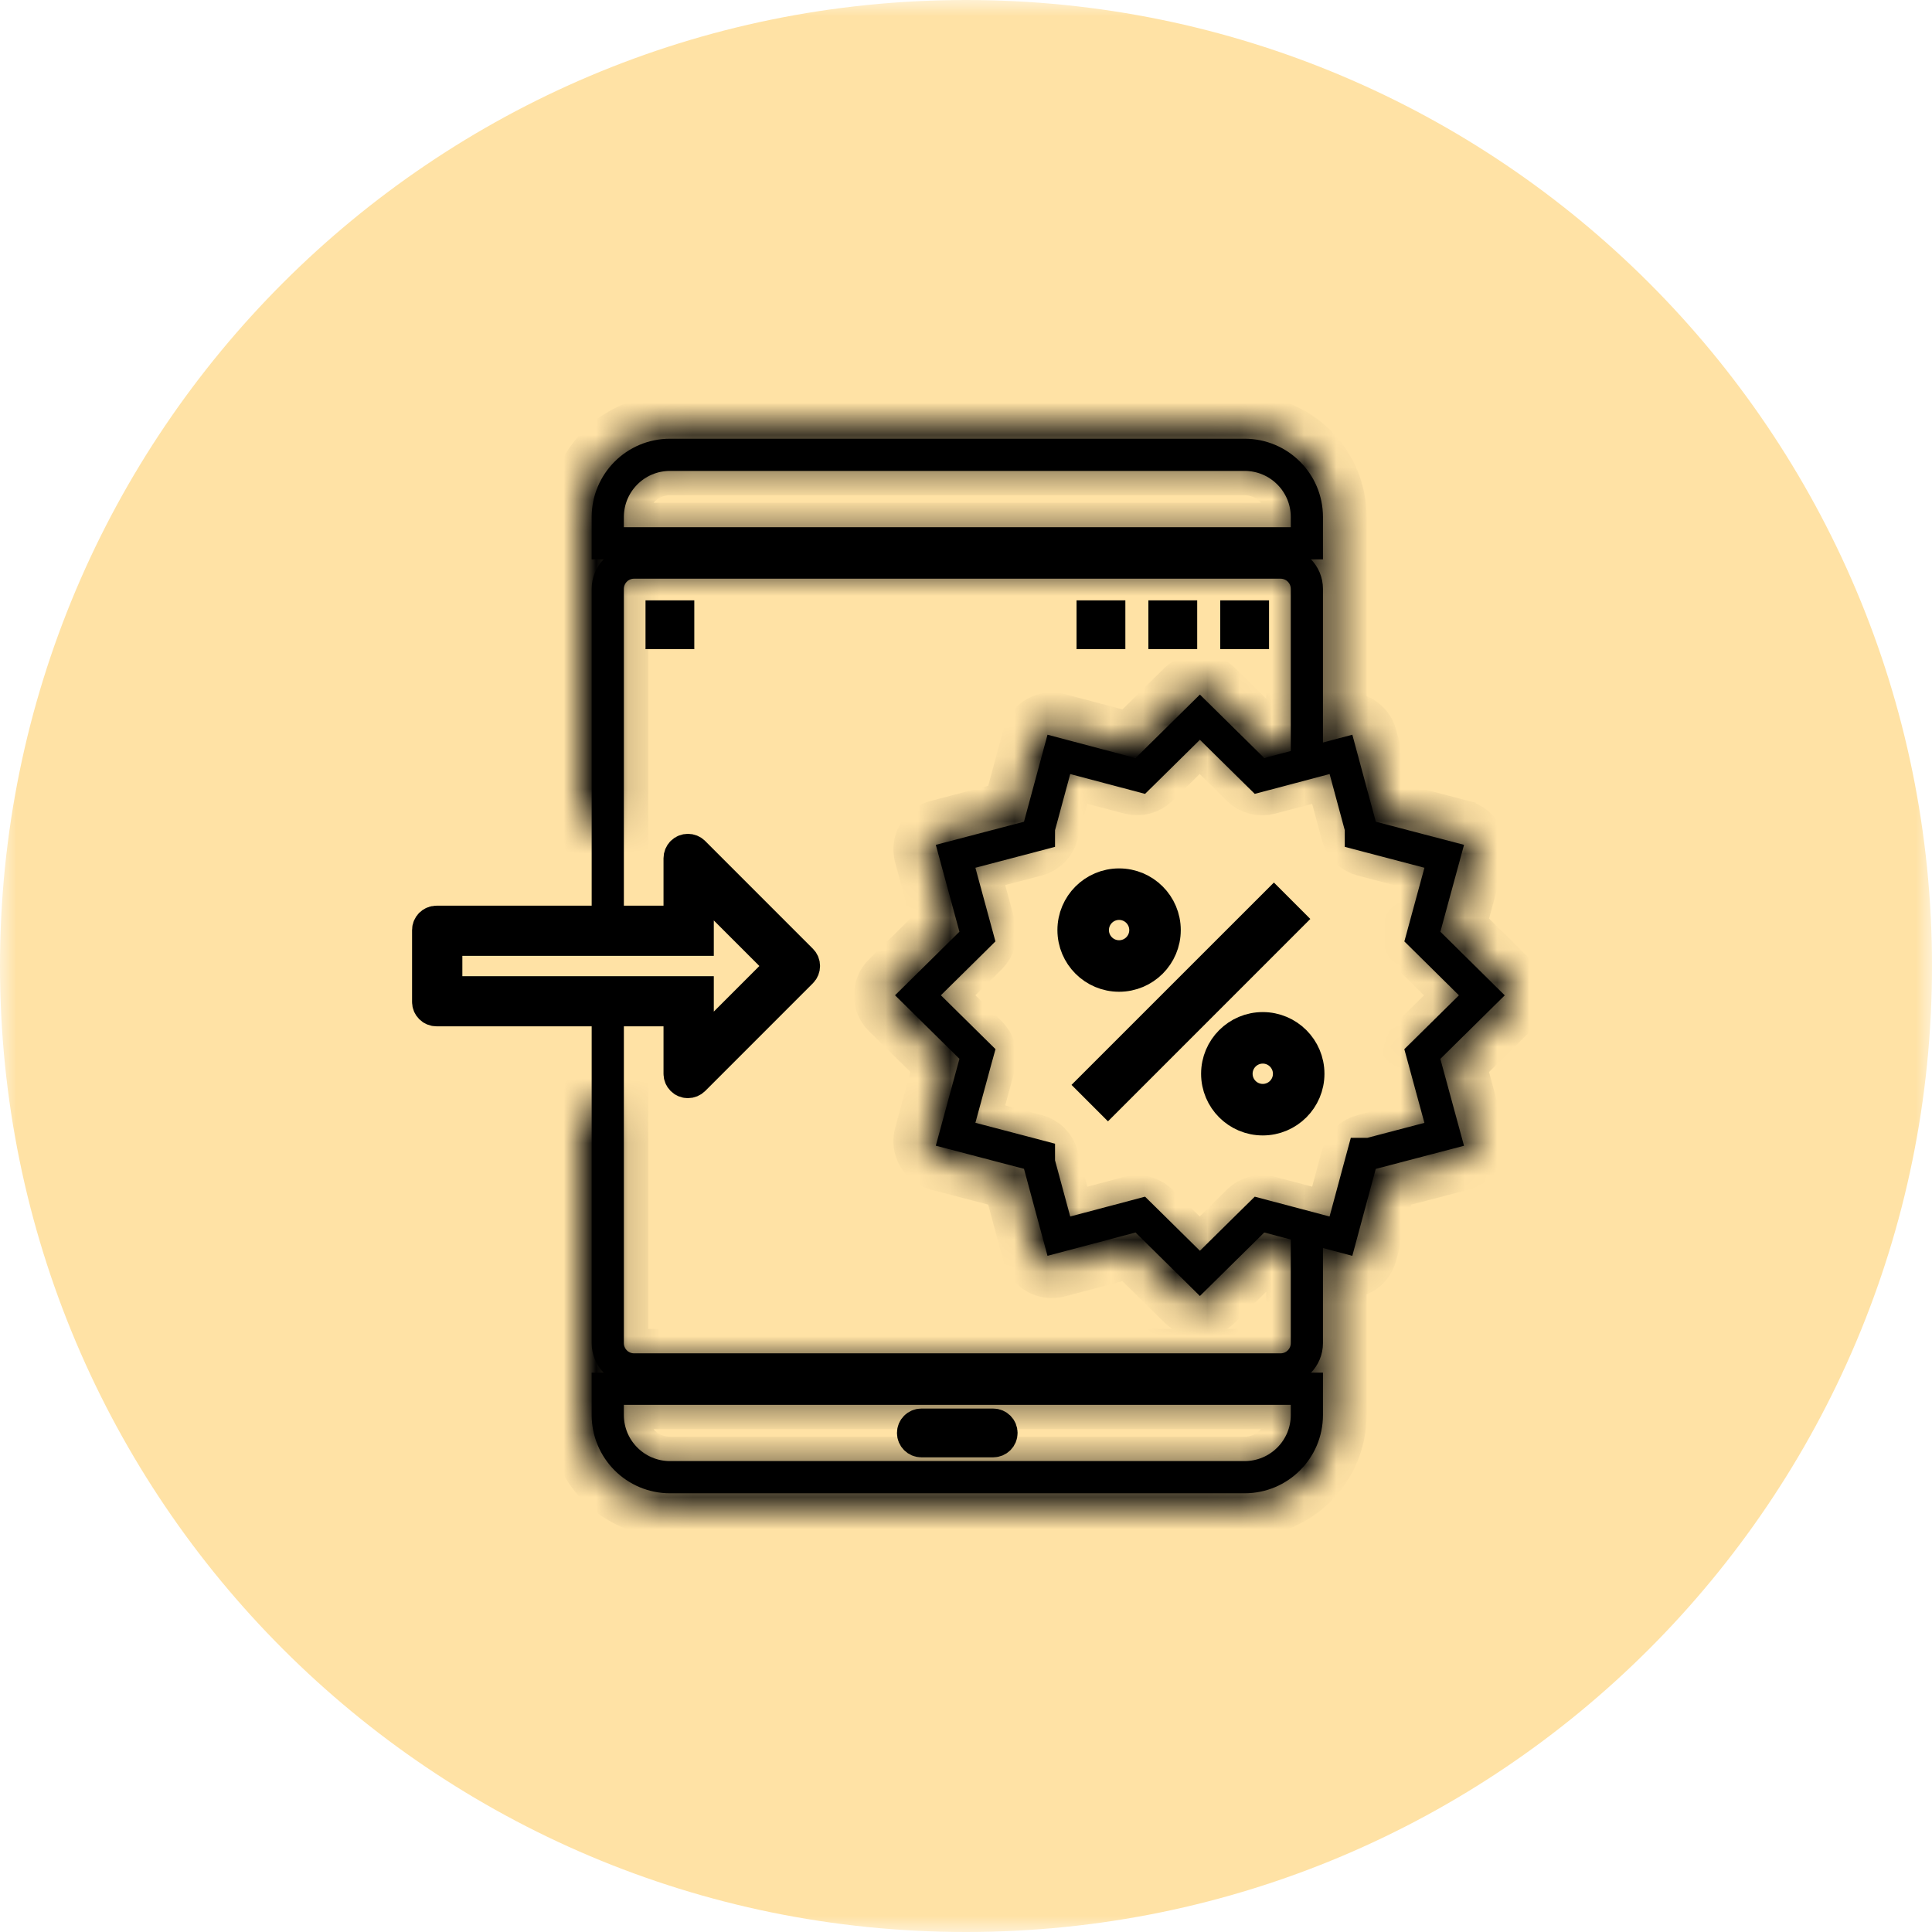
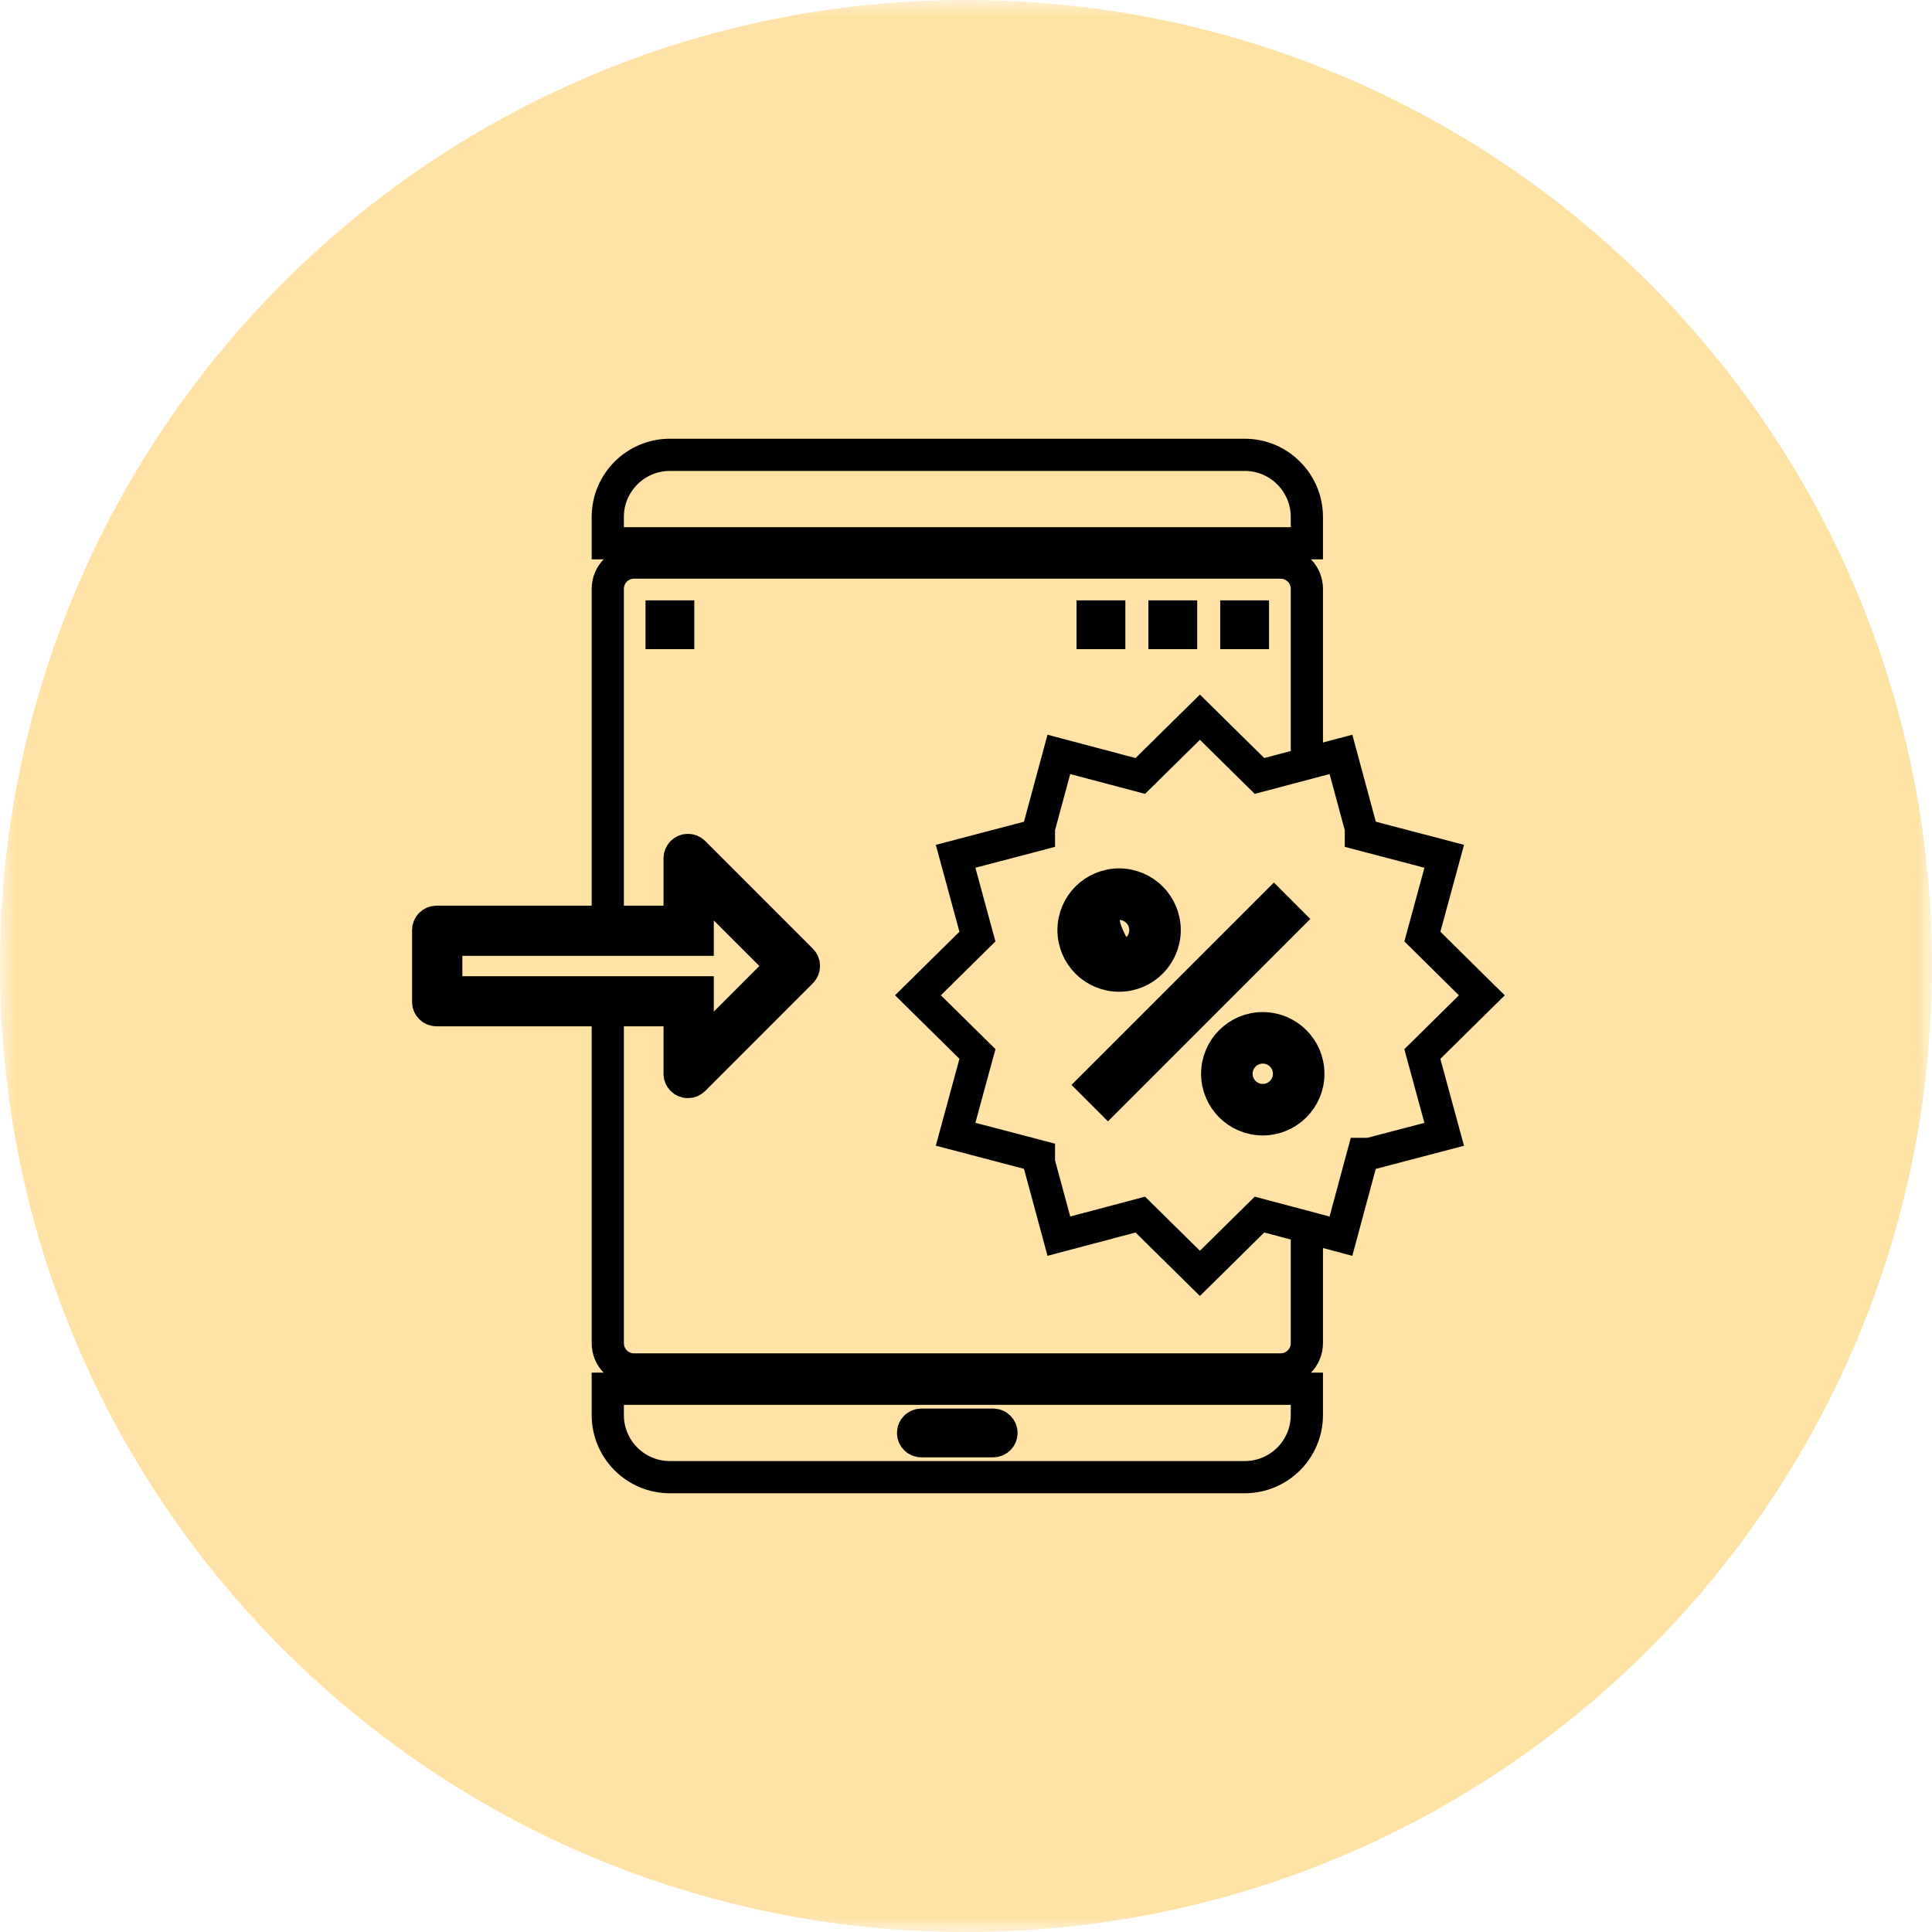
<svg xmlns="http://www.w3.org/2000/svg" width="60" height="60" viewBox="0 0 60 60" fill="none">
  <g clip-path="url(#clip0_1511_1036)">
    <mask id="mask0_1511_1036" style="mask-type:luminance" maskUnits="userSpaceOnUse" x="0" y="0" width="60" height="60">
      <path d="M60 0H0V60H60V0Z" fill="white" />
    </mask>
    <g mask="url(#mask0_1511_1036)">
      <path d="M60 30C60 46.569 46.569 60 30 60C13.431 60 0 46.569 0 30C0 13.431 13.431 0 30 0C46.569 0 60 13.431 60 30Z" fill="#FFE2A5" />
      <path d="M19.691 17.472H39.77C40.22 17.472 40.586 17.837 40.586 18.287V41.713C40.586 42.164 40.22 42.529 39.77 42.529H19.691C19.24 42.529 18.875 42.164 18.875 41.713V18.287C18.875 17.837 19.24 17.472 19.691 17.472Z" fill="#FFE2A5" stroke="black" />
      <path d="M38.654 45.875H20.806C19.739 45.875 18.875 45.011 18.875 43.944V43.129H40.586V43.944C40.586 45.011 39.721 45.875 38.654 45.875ZM20.806 14.125H38.654C39.721 14.125 40.586 14.99 40.586 16.056V16.872H18.875V16.056C18.875 14.99 19.739 14.125 20.806 14.125Z" fill="#FFE2A5" stroke="black" />
      <path d="M34.409 34.117L39.986 28.539L39.562 28.115L33.984 33.692L34.409 34.117ZM42.263 25.717V25.914L42.487 25.973L44.852 26.593L44.219 28.917L44.173 29.086L44.298 29.209L46.02 30.911L44.297 32.611L44.172 32.734L44.218 32.903L44.851 35.227L42.53 35.836H42.333L42.273 36.057L41.644 38.39L39.281 37.764L39.115 37.72L38.993 37.84L37.264 39.546L35.535 37.84L35.413 37.72L35.247 37.764L32.884 38.39L32.265 36.101V35.904L32.042 35.845L29.677 35.225L30.309 32.901L30.356 32.732L30.231 32.609L28.508 30.909L30.231 29.209L30.355 29.086L30.309 28.917L29.677 26.593L32.042 25.973L32.265 25.914V25.717L32.884 23.428L35.247 24.054L35.413 24.098L35.535 23.978L37.264 22.273L38.993 23.978L39.115 24.098L39.281 24.054L41.645 23.428L42.263 25.717ZM34.754 27.469C33.973 27.469 33.339 28.103 33.339 28.885C33.339 29.666 33.973 30.3 34.754 30.3C35.536 30.3 36.17 29.666 36.17 28.885C36.17 28.103 35.536 27.469 34.754 27.469ZM37.801 33.347C37.801 34.128 38.434 34.762 39.216 34.762C39.998 34.762 40.632 34.128 40.632 33.347C40.632 32.565 39.998 31.931 39.216 31.931C38.435 31.931 37.801 32.565 37.801 33.347Z" fill="#FFE2A5" stroke="black" />
-       <path d="M21.368 29.185H21.668V28.885V27.378L24.29 30L21.668 32.623V31.116V30.816H21.368H13.859V29.185H21.368ZM35.57 28.885C35.57 29.335 35.205 29.7 34.754 29.7C34.304 29.7 33.939 29.335 33.939 28.885C33.939 28.434 34.304 28.069 34.754 28.069C35.205 28.069 35.57 28.434 35.57 28.885ZM40.032 33.347C40.032 33.797 39.667 34.162 39.217 34.162C38.766 34.162 38.401 33.797 38.401 33.347C38.401 32.897 38.766 32.531 39.217 32.531C39.667 32.531 40.032 32.897 40.032 33.347Z" fill="#FFE2A5" stroke="black" />
+       <path d="M21.368 29.185H21.668V28.885V27.378L24.29 30L21.668 32.623V31.116V30.816H21.368H13.859V29.185H21.368ZM35.57 28.885C35.57 29.335 35.205 29.7 34.754 29.7C33.939 28.434 34.304 28.069 34.754 28.069C35.205 28.069 35.57 28.434 35.57 28.885ZM40.032 33.347C40.032 33.797 39.667 34.162 39.217 34.162C38.766 34.162 38.401 33.797 38.401 33.347C38.401 32.897 38.766 32.531 39.217 32.531C39.667 32.531 40.032 32.897 40.032 33.347Z" fill="#FFE2A5" stroke="black" />
      <path d="M38.395 19.145H38.911V19.66H38.395V19.145ZM36.164 19.145H36.68V19.66H36.164V19.145ZM33.933 19.145H34.449V19.66H33.933V19.145ZM20.547 19.145H21.062V19.66H20.547V19.145ZM28.613 44.244H30.844C30.987 44.244 31.102 44.359 31.102 44.502C31.102 44.644 30.987 44.759 30.844 44.759H28.613C28.471 44.759 28.356 44.644 28.356 44.502C28.356 44.359 28.471 44.244 28.613 44.244ZM34.749 27.511C35.507 27.511 36.122 28.126 36.122 28.884C36.122 29.643 35.507 30.258 34.749 30.258C33.99 30.258 33.376 29.643 33.376 28.884C33.376 28.126 33.99 27.511 34.749 27.511ZM34.749 28.027C34.275 28.027 33.891 28.41 33.891 28.884C33.891 29.358 34.275 29.742 34.749 29.742C35.222 29.742 35.607 29.358 35.607 28.884C35.607 28.41 35.222 28.027 34.749 28.027ZM37.838 33.346C37.838 32.588 38.453 31.973 39.211 31.973C39.969 31.973 40.584 32.588 40.584 33.346C40.584 34.105 39.969 34.72 39.211 34.72C38.453 34.72 37.838 34.105 37.838 33.346ZM38.353 33.346C38.353 33.82 38.737 34.204 39.211 34.204C39.685 34.204 40.069 33.82 40.069 33.346C40.069 32.873 39.685 32.489 39.211 32.489C38.737 32.489 38.353 32.873 38.353 33.346ZM34.221 33.51L39.374 28.357L39.739 28.721L34.585 33.874L34.221 33.51Z" fill="#FFE2A5" stroke="black" />
      <mask id="mask1_1511_1036" style="mask-type:luminance" maskUnits="userSpaceOnUse" x="18" y="13" width="29" height="34">
-         <path d="M47 30.909C47 30.835 46.985 30.762 46.956 30.693C46.927 30.625 46.885 30.563 46.833 30.512L45.126 28.828L45.753 26.526C45.834 26.229 45.659 25.922 45.362 25.842C45.36 25.841 45.358 25.841 45.357 25.84L43.014 25.227L42.39 22.916C42.31 22.619 42.006 22.443 41.709 22.522L41.442 22.592V16.055C41.44 14.516 40.192 13.268 38.653 13.267H20.804C19.265 13.268 18.017 14.516 18.016 16.055V25.537H19.131V17.729H40.326V22.888L39.363 23.143L37.649 21.453C37.432 21.241 37.085 21.241 36.868 21.453L35.155 23.143L32.813 22.522C32.515 22.441 32.209 22.616 32.128 22.913L32.127 22.916L31.504 25.225L29.161 25.839C28.863 25.917 28.685 26.222 28.764 26.52C28.764 26.521 28.764 26.523 28.765 26.525L29.391 28.828L27.683 30.512C27.464 30.728 27.462 31.081 27.678 31.301C27.68 31.303 27.681 31.305 27.683 31.306L29.391 32.99L28.764 35.291C28.683 35.588 28.858 35.895 29.155 35.976L29.16 35.977L31.503 36.591L32.127 38.901C32.207 39.198 32.512 39.375 32.809 39.296L35.151 38.674L36.868 40.364C37.085 40.577 37.432 40.577 37.649 40.364L39.362 38.674L40.326 38.929V42.27H19.131V34.462H18.016V43.944C18.017 45.483 19.265 46.731 20.804 46.733H38.653C40.192 46.731 41.44 45.483 41.442 43.944V39.225L41.707 39.296C42.005 39.375 42.31 39.199 42.39 38.901L43.012 36.592L45.355 35.979C45.653 35.901 45.831 35.596 45.753 35.298C45.752 35.296 45.752 35.294 45.752 35.293L45.125 32.991L46.832 31.308C46.885 31.256 46.927 31.194 46.956 31.125C46.985 31.057 47 30.983 47 30.909ZM19.131 16.613V16.055C19.131 15.131 19.88 14.382 20.804 14.382H38.653C39.577 14.382 40.326 15.131 40.326 16.055V16.613H19.131ZM38.653 45.617H20.804C19.88 45.617 19.131 44.868 19.131 43.944V43.386H40.326V43.944C40.326 44.868 39.577 45.617 38.653 45.617ZM44.111 32.425C44.041 32.494 43.99 32.581 43.964 32.677C43.938 32.772 43.938 32.873 43.964 32.969L44.529 35.041L42.422 35.594H42.418C42.322 35.619 42.235 35.668 42.165 35.737C42.095 35.807 42.044 35.894 42.019 35.989L41.456 38.074L39.341 37.513C39.247 37.488 39.149 37.488 39.055 37.513C38.961 37.538 38.875 37.587 38.806 37.655L37.258 39.183L35.711 37.657C35.606 37.554 35.466 37.496 35.32 37.496C35.272 37.496 35.224 37.502 35.177 37.514L33.062 38.075L32.5 35.995C32.475 35.899 32.425 35.812 32.355 35.742C32.285 35.671 32.197 35.621 32.101 35.596L29.988 35.041L30.552 32.969C30.578 32.873 30.578 32.772 30.553 32.677C30.527 32.581 30.476 32.494 30.406 32.425L28.869 30.909L30.406 29.393C30.476 29.323 30.527 29.236 30.553 29.141C30.578 29.046 30.578 28.945 30.552 28.849L29.988 26.776L32.102 26.222C32.199 26.195 32.288 26.143 32.358 26.071C32.429 25.998 32.478 25.908 32.502 25.809L33.059 23.742L35.176 24.3C35.27 24.325 35.368 24.324 35.462 24.299C35.555 24.275 35.641 24.226 35.71 24.158L37.258 22.634L38.806 24.161C38.875 24.229 38.961 24.278 39.055 24.303C39.148 24.328 39.247 24.328 39.341 24.303L41.456 23.745L42.017 25.824C42.042 25.92 42.092 26.008 42.162 26.078C42.232 26.148 42.32 26.199 42.416 26.224L44.529 26.779L43.965 28.852C43.939 28.947 43.938 29.048 43.964 29.143C43.99 29.239 44.041 29.326 44.111 29.395L45.648 30.911L44.111 32.425Z" fill="white" />
-       </mask>
+         </mask>
      <g mask="url(#mask1_1511_1036)">
        <path d="M47 30.909C47 30.835 46.985 30.762 46.956 30.693C46.927 30.625 46.885 30.563 46.833 30.512L45.126 28.828L45.753 26.526C45.834 26.229 45.659 25.922 45.362 25.842C45.36 25.841 45.358 25.841 45.357 25.84L43.014 25.227L42.39 22.916C42.31 22.619 42.006 22.443 41.709 22.522L41.442 22.592V16.055C41.44 14.516 40.192 13.268 38.653 13.267H20.804C19.265 13.268 18.017 14.516 18.016 16.055V25.537H19.131V17.729H40.326V22.888L39.363 23.143L37.649 21.453C37.432 21.241 37.085 21.241 36.868 21.453L35.155 23.143L32.813 22.522C32.515 22.441 32.209 22.616 32.128 22.913L32.127 22.916L31.504 25.225L29.161 25.839C28.863 25.917 28.685 26.222 28.764 26.52C28.764 26.521 28.764 26.523 28.765 26.525L29.391 28.828L27.683 30.512C27.464 30.728 27.462 31.081 27.678 31.301C27.68 31.303 27.681 31.305 27.683 31.306L29.391 32.99L28.764 35.291C28.683 35.588 28.858 35.895 29.155 35.976L29.16 35.977L31.503 36.591L32.127 38.901C32.207 39.198 32.512 39.375 32.809 39.296L35.151 38.674L36.868 40.364C37.085 40.577 37.432 40.577 37.649 40.364L39.362 38.674L40.326 38.929V42.27H19.131V34.462H18.016V43.944C18.017 45.483 19.265 46.731 20.804 46.733H38.653C40.192 46.731 41.44 45.483 41.442 43.944V39.225L41.707 39.296C42.005 39.375 42.31 39.199 42.39 38.901L43.012 36.592L45.355 35.979C45.653 35.901 45.831 35.596 45.753 35.298C45.752 35.296 45.752 35.294 45.752 35.293L45.125 32.991L46.832 31.308C46.885 31.256 46.927 31.194 46.956 31.125C46.985 31.057 47 30.983 47 30.909ZM19.131 16.613V16.055C19.131 15.131 19.88 14.382 20.804 14.382H38.653C39.577 14.382 40.326 15.131 40.326 16.055V16.613H19.131ZM38.653 45.617H20.804C19.88 45.617 19.131 44.868 19.131 43.944V43.386H40.326V43.944C40.326 44.868 39.577 45.617 38.653 45.617ZM44.111 32.425C44.041 32.494 43.99 32.581 43.964 32.677C43.938 32.772 43.938 32.873 43.964 32.969L44.529 35.041L42.422 35.594H42.418C42.322 35.619 42.235 35.668 42.165 35.737C42.095 35.807 42.044 35.894 42.019 35.989L41.456 38.074L39.341 37.513C39.247 37.488 39.149 37.488 39.055 37.513C38.961 37.538 38.875 37.587 38.806 37.655L37.258 39.183L35.711 37.657C35.606 37.554 35.466 37.496 35.32 37.496C35.272 37.496 35.224 37.502 35.177 37.514L33.062 38.075L32.5 35.995C32.475 35.899 32.425 35.812 32.355 35.742C32.285 35.671 32.197 35.621 32.101 35.596L29.988 35.041L30.552 32.969C30.578 32.873 30.578 32.772 30.553 32.677C30.527 32.581 30.476 32.494 30.406 32.425L28.869 30.909L30.406 29.393C30.476 29.323 30.527 29.236 30.553 29.141C30.578 29.046 30.578 28.945 30.552 28.849L29.988 26.776L32.102 26.222C32.199 26.195 32.288 26.143 32.358 26.071C32.429 25.998 32.478 25.908 32.502 25.809L33.059 23.742L35.176 24.3C35.27 24.325 35.368 24.324 35.462 24.299C35.555 24.275 35.641 24.226 35.71 24.158L37.258 22.634L38.806 24.161C38.875 24.229 38.961 24.278 39.055 24.303C39.148 24.328 39.247 24.328 39.341 24.303L41.456 23.745L42.017 25.824C42.042 25.92 42.092 26.008 42.162 26.078C42.232 26.148 42.32 26.199 42.416 26.224L44.529 26.779L43.965 28.852C43.939 28.947 43.938 29.048 43.964 29.143C43.99 29.239 44.041 29.326 44.111 29.395L45.648 30.911L44.111 32.425Z" fill="#FFE2A5" stroke="black" stroke-width="2" />
      </g>
      <path d="M24.892 29.818C24.993 29.918 24.993 30.081 24.892 30.182L21.546 33.529C21.497 33.577 21.432 33.604 21.363 33.604C21.221 33.604 21.106 33.489 21.106 33.346V31.673V31.373H20.806H13.555C13.412 31.373 13.297 31.258 13.297 31.115V28.884C13.297 28.742 13.412 28.627 13.555 28.627H20.806H21.106V28.326V26.653C21.106 26.585 21.133 26.519 21.181 26.471C21.282 26.37 21.445 26.37 21.546 26.471C21.546 26.471 21.546 26.471 21.546 26.471L24.892 29.818ZM13.812 30.557V30.857H14.112H21.363C21.506 30.857 21.621 30.973 21.621 31.115V32V32.724L22.133 32.212L24.133 30.212L24.346 30L24.133 29.788L22.133 27.787L21.621 27.275V28V28.884C21.621 29.026 21.506 29.142 21.363 29.142H14.112H13.812V29.442V30.557Z" fill="#FFE2A5" />
      <path d="M21.546 26.471C21.445 26.37 21.282 26.37 21.181 26.471C21.133 26.519 21.106 26.585 21.106 26.653V28.326V28.627H20.806H13.555C13.412 28.627 13.297 28.742 13.297 28.884V31.115C13.297 31.258 13.412 31.373 13.555 31.373H20.806H21.106V31.673V33.346C21.106 33.489 21.221 33.604 21.363 33.604C21.432 33.604 21.497 33.577 21.546 33.529L24.892 30.182C24.993 30.081 24.993 29.918 24.892 29.818L21.546 26.471ZM21.546 26.471C21.546 26.471 21.546 26.471 21.546 26.471ZM13.812 30.557V30.857H14.112H21.363C21.506 30.857 21.621 30.973 21.621 31.115V32V32.724L22.133 32.212L24.133 30.212L24.346 30L24.133 29.788L22.133 27.787L21.621 27.275V28V28.884C21.621 29.026 21.506 29.142 21.363 29.142H14.112H13.812V29.442V30.557Z" stroke="black" />
    </g>
  </g>
  <defs>
    <clipPath id="clip0_1511_1036">
      <rect width="60" height="60" fill="white" />
    </clipPath>
  </defs>
</svg>